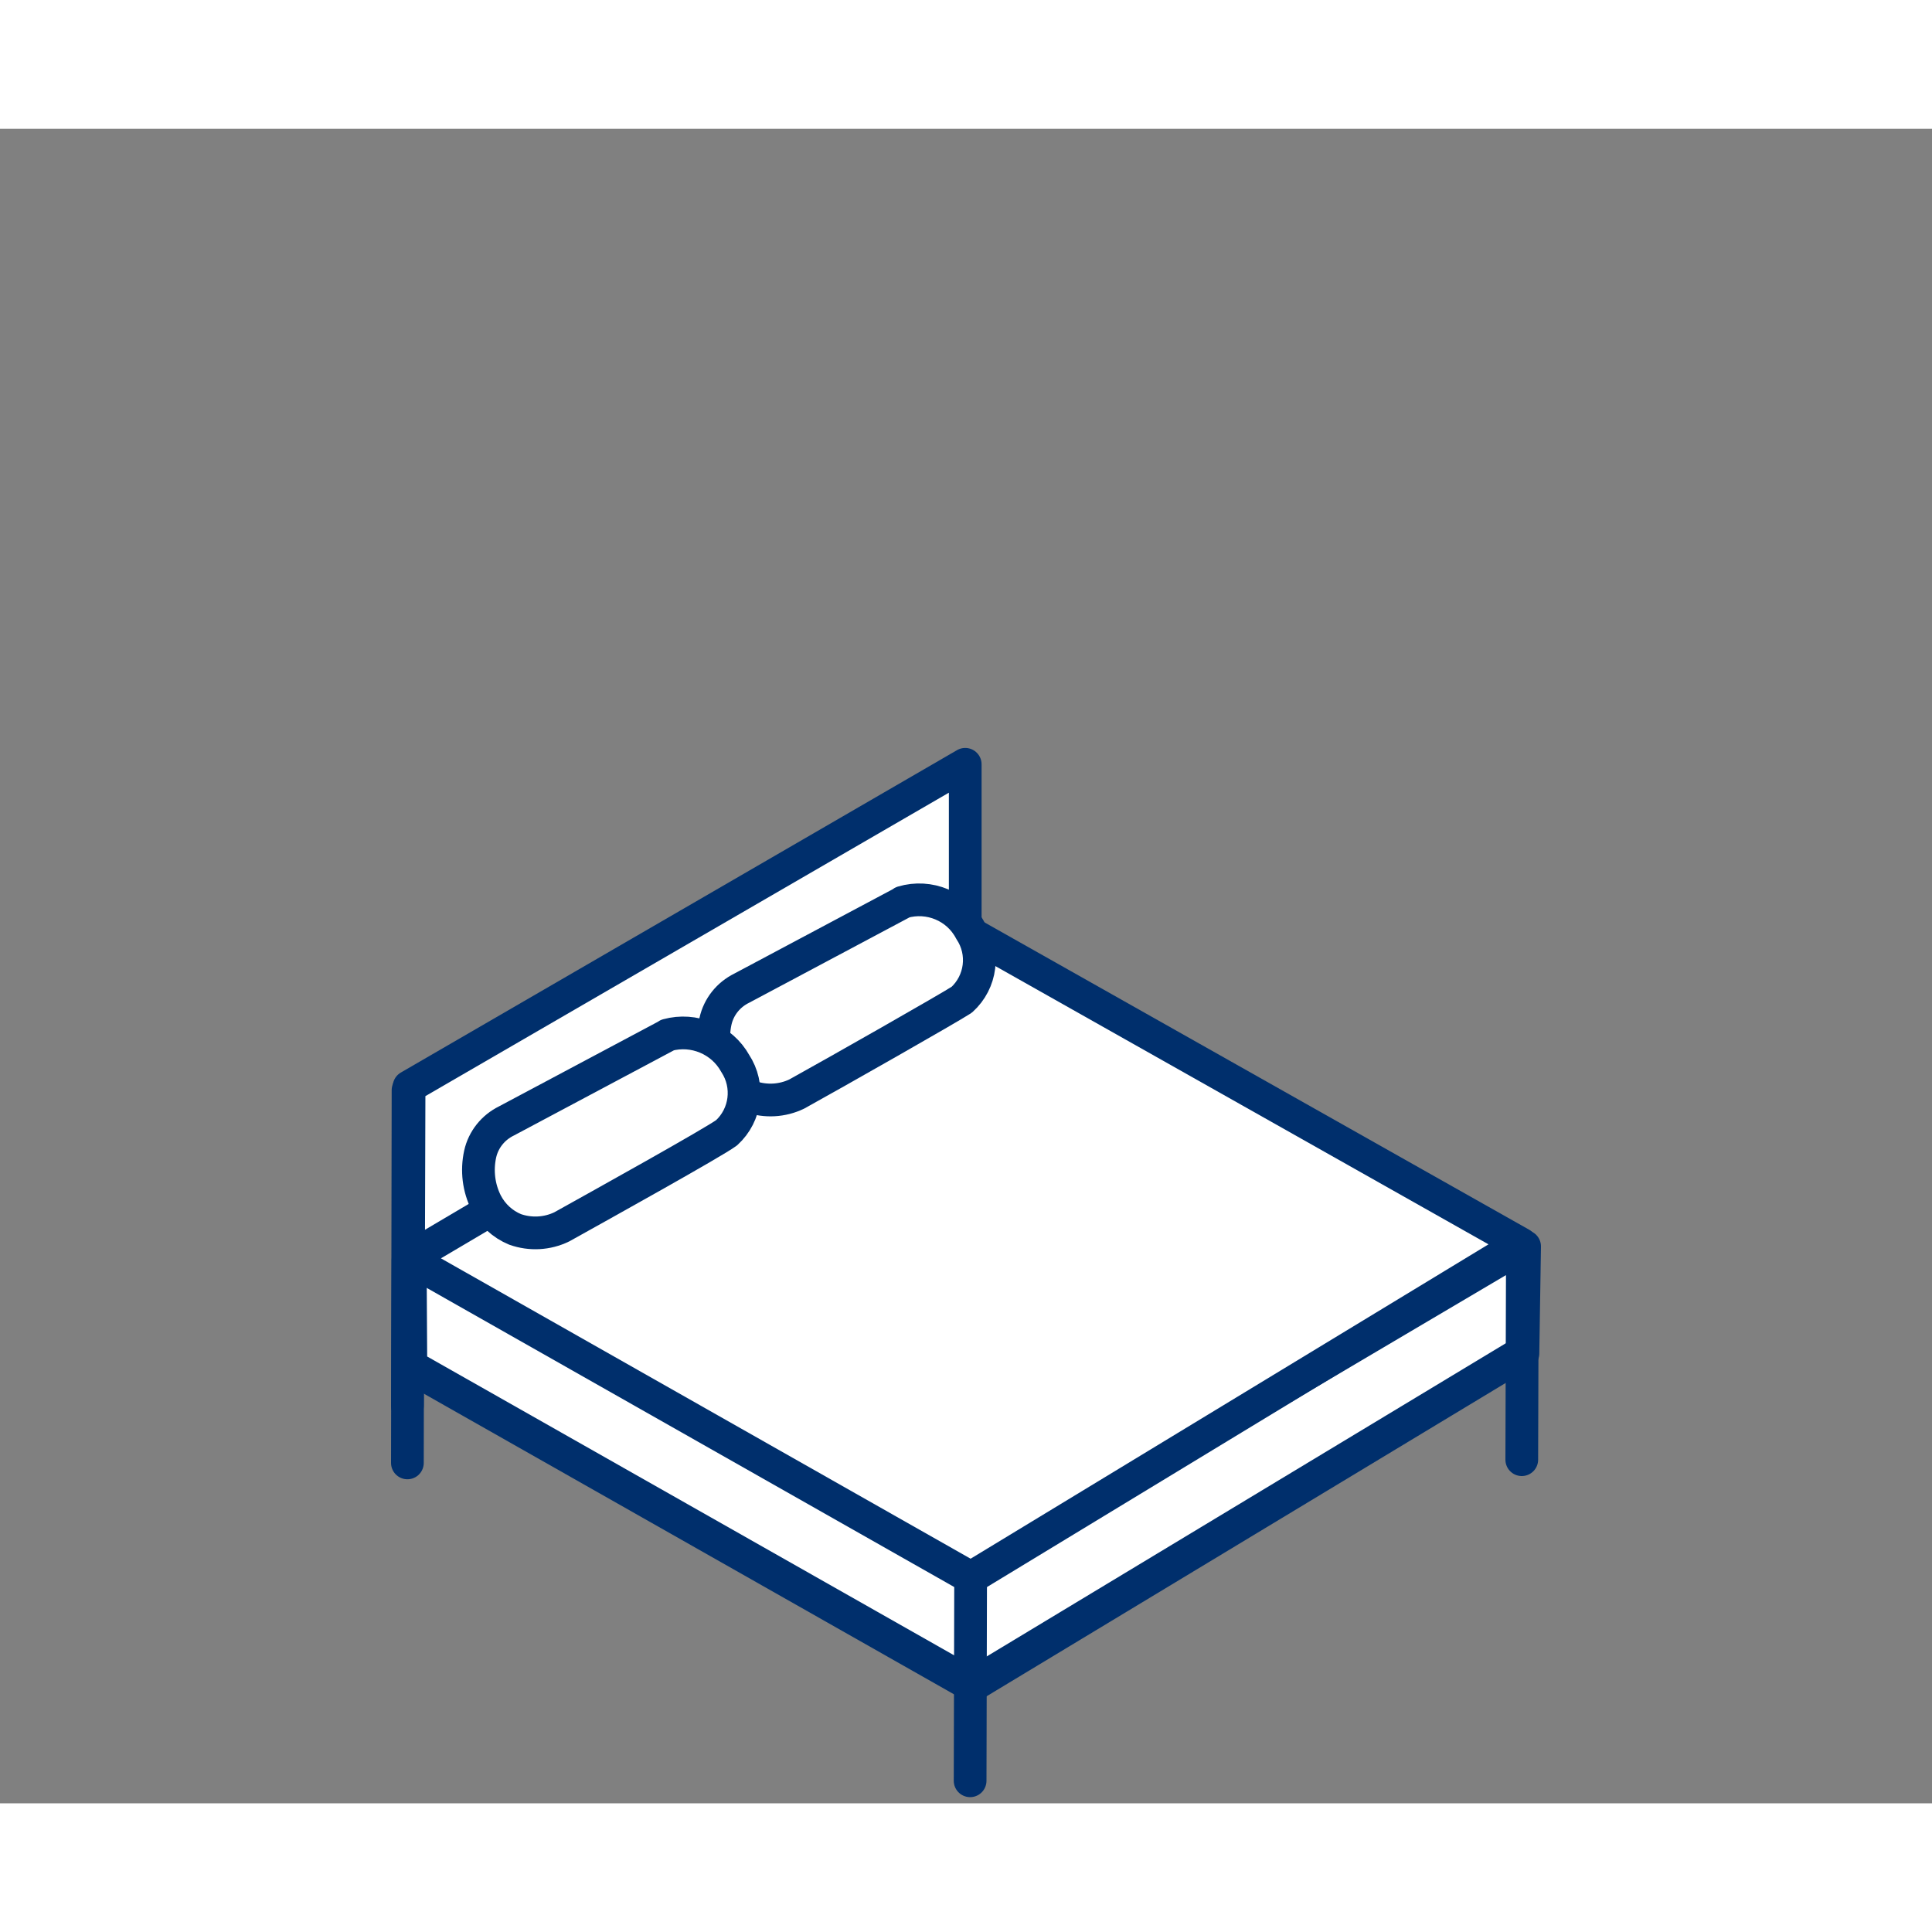
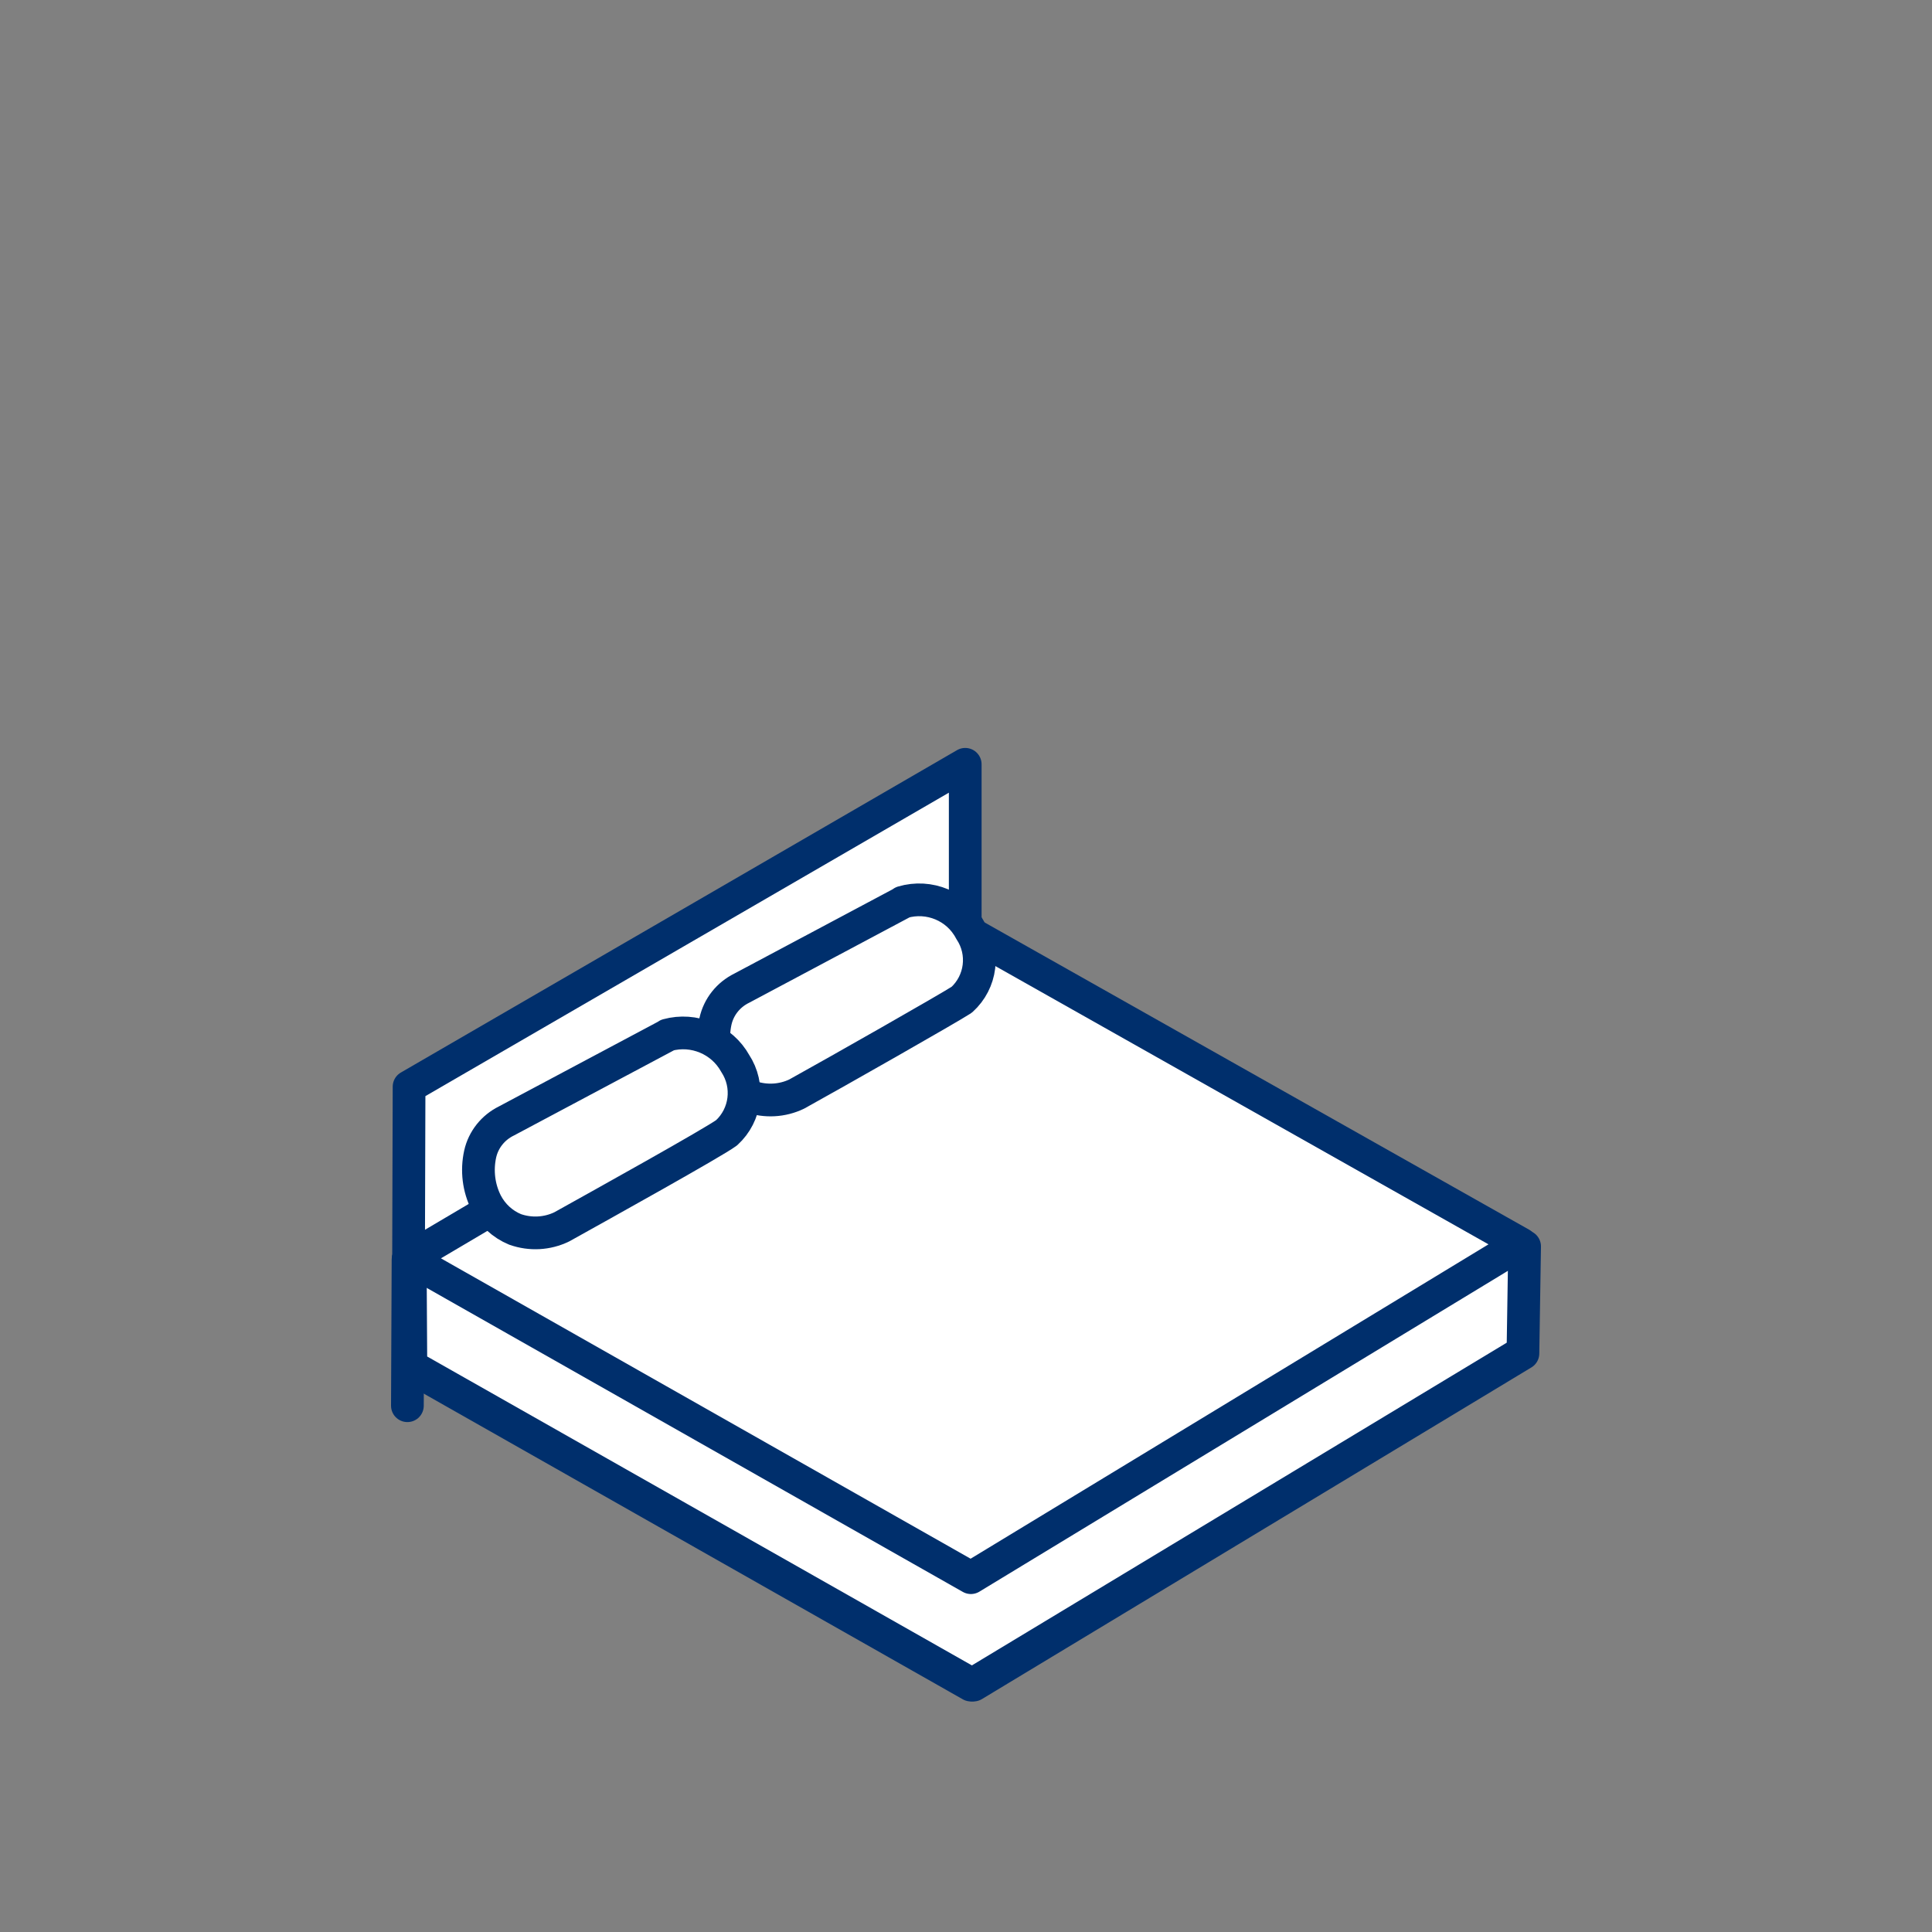
<svg xmlns="http://www.w3.org/2000/svg" id="Layer_1" viewBox="0 0 150 150.01">
  <rect x="0" y="0" width="150" height="150.01" fill="#808080" stroke="none" />
  <defs>
    <style>.cls-1,.cls-2{fill:#fff;}.cls-2,.cls-3{stroke:#002f6c;stroke-linecap:round;stroke-linejoin:round;stroke-width:2.54px;}.cls-3{fill:none;}</style>
  </defs>
-   <rect class="cls-1" y="140.01" width="150" height="10" />
-   <rect class="cls-1" width="150" height="10" />
  <polygon class="cls-2" points="31.9 106.06 31.85 97.81 75.14 72.67 118.37 96.77 118.24 105.08 75.58 130.83 31.9 106.06" />
  <polyline class="cls-3" points="31.7 106.06 75.38 130.83 118.06 105.08" />
  <line class="cls-3" x1="31.68" y1="97.81" x2="31.63" y2="109.14" />
  <polygon class="cls-2" points="31.72 97.9 31.76 84.37 74.94 59.34 74.94 72.67 31.72 97.9" />
-   <line class="cls-3" x1="31.68" y1="84.64" x2="31.63" y2="113.58" />
-   <polyline class="cls-3" points="75.32 138.26 75.36 122.07 118.2 96.77 118.15 113.33" />
  <polygon class="cls-2" points="74.89 72.2 31.7 97.72 75.38 122.49 118.08 96.57 74.89 72.2" />
  <path class="cls-2" d="m70.08,70.07l-12.49,6.65c-1.04.51-1.79,1.45-2.04,2.57-.28,1.28-.11,2.62.47,3.79.49.92,1.28,1.65,2.24,2.06,1.18.41,2.48.34,3.6-.2,3.13-1.73,11.78-6.65,12.81-7.32,1.52-1.38,1.81-3.66.67-5.37-.99-1.89-3.2-2.81-5.26-2.2Z" />
  <path class="cls-2" d="m51.81,80.38l-12.49,6.65c-1.04.51-1.79,1.45-2.04,2.57-.28,1.28-.12,2.62.47,3.79.48.93,1.27,1.66,2.24,2.06,1.19.42,2.5.35,3.63-.2,3.11-1.73,11.76-6.54,12.79-7.3,1.52-1.39,1.8-3.67.67-5.39-1.03-1.85-3.21-2.76-5.26-2.2Z" />
</svg>